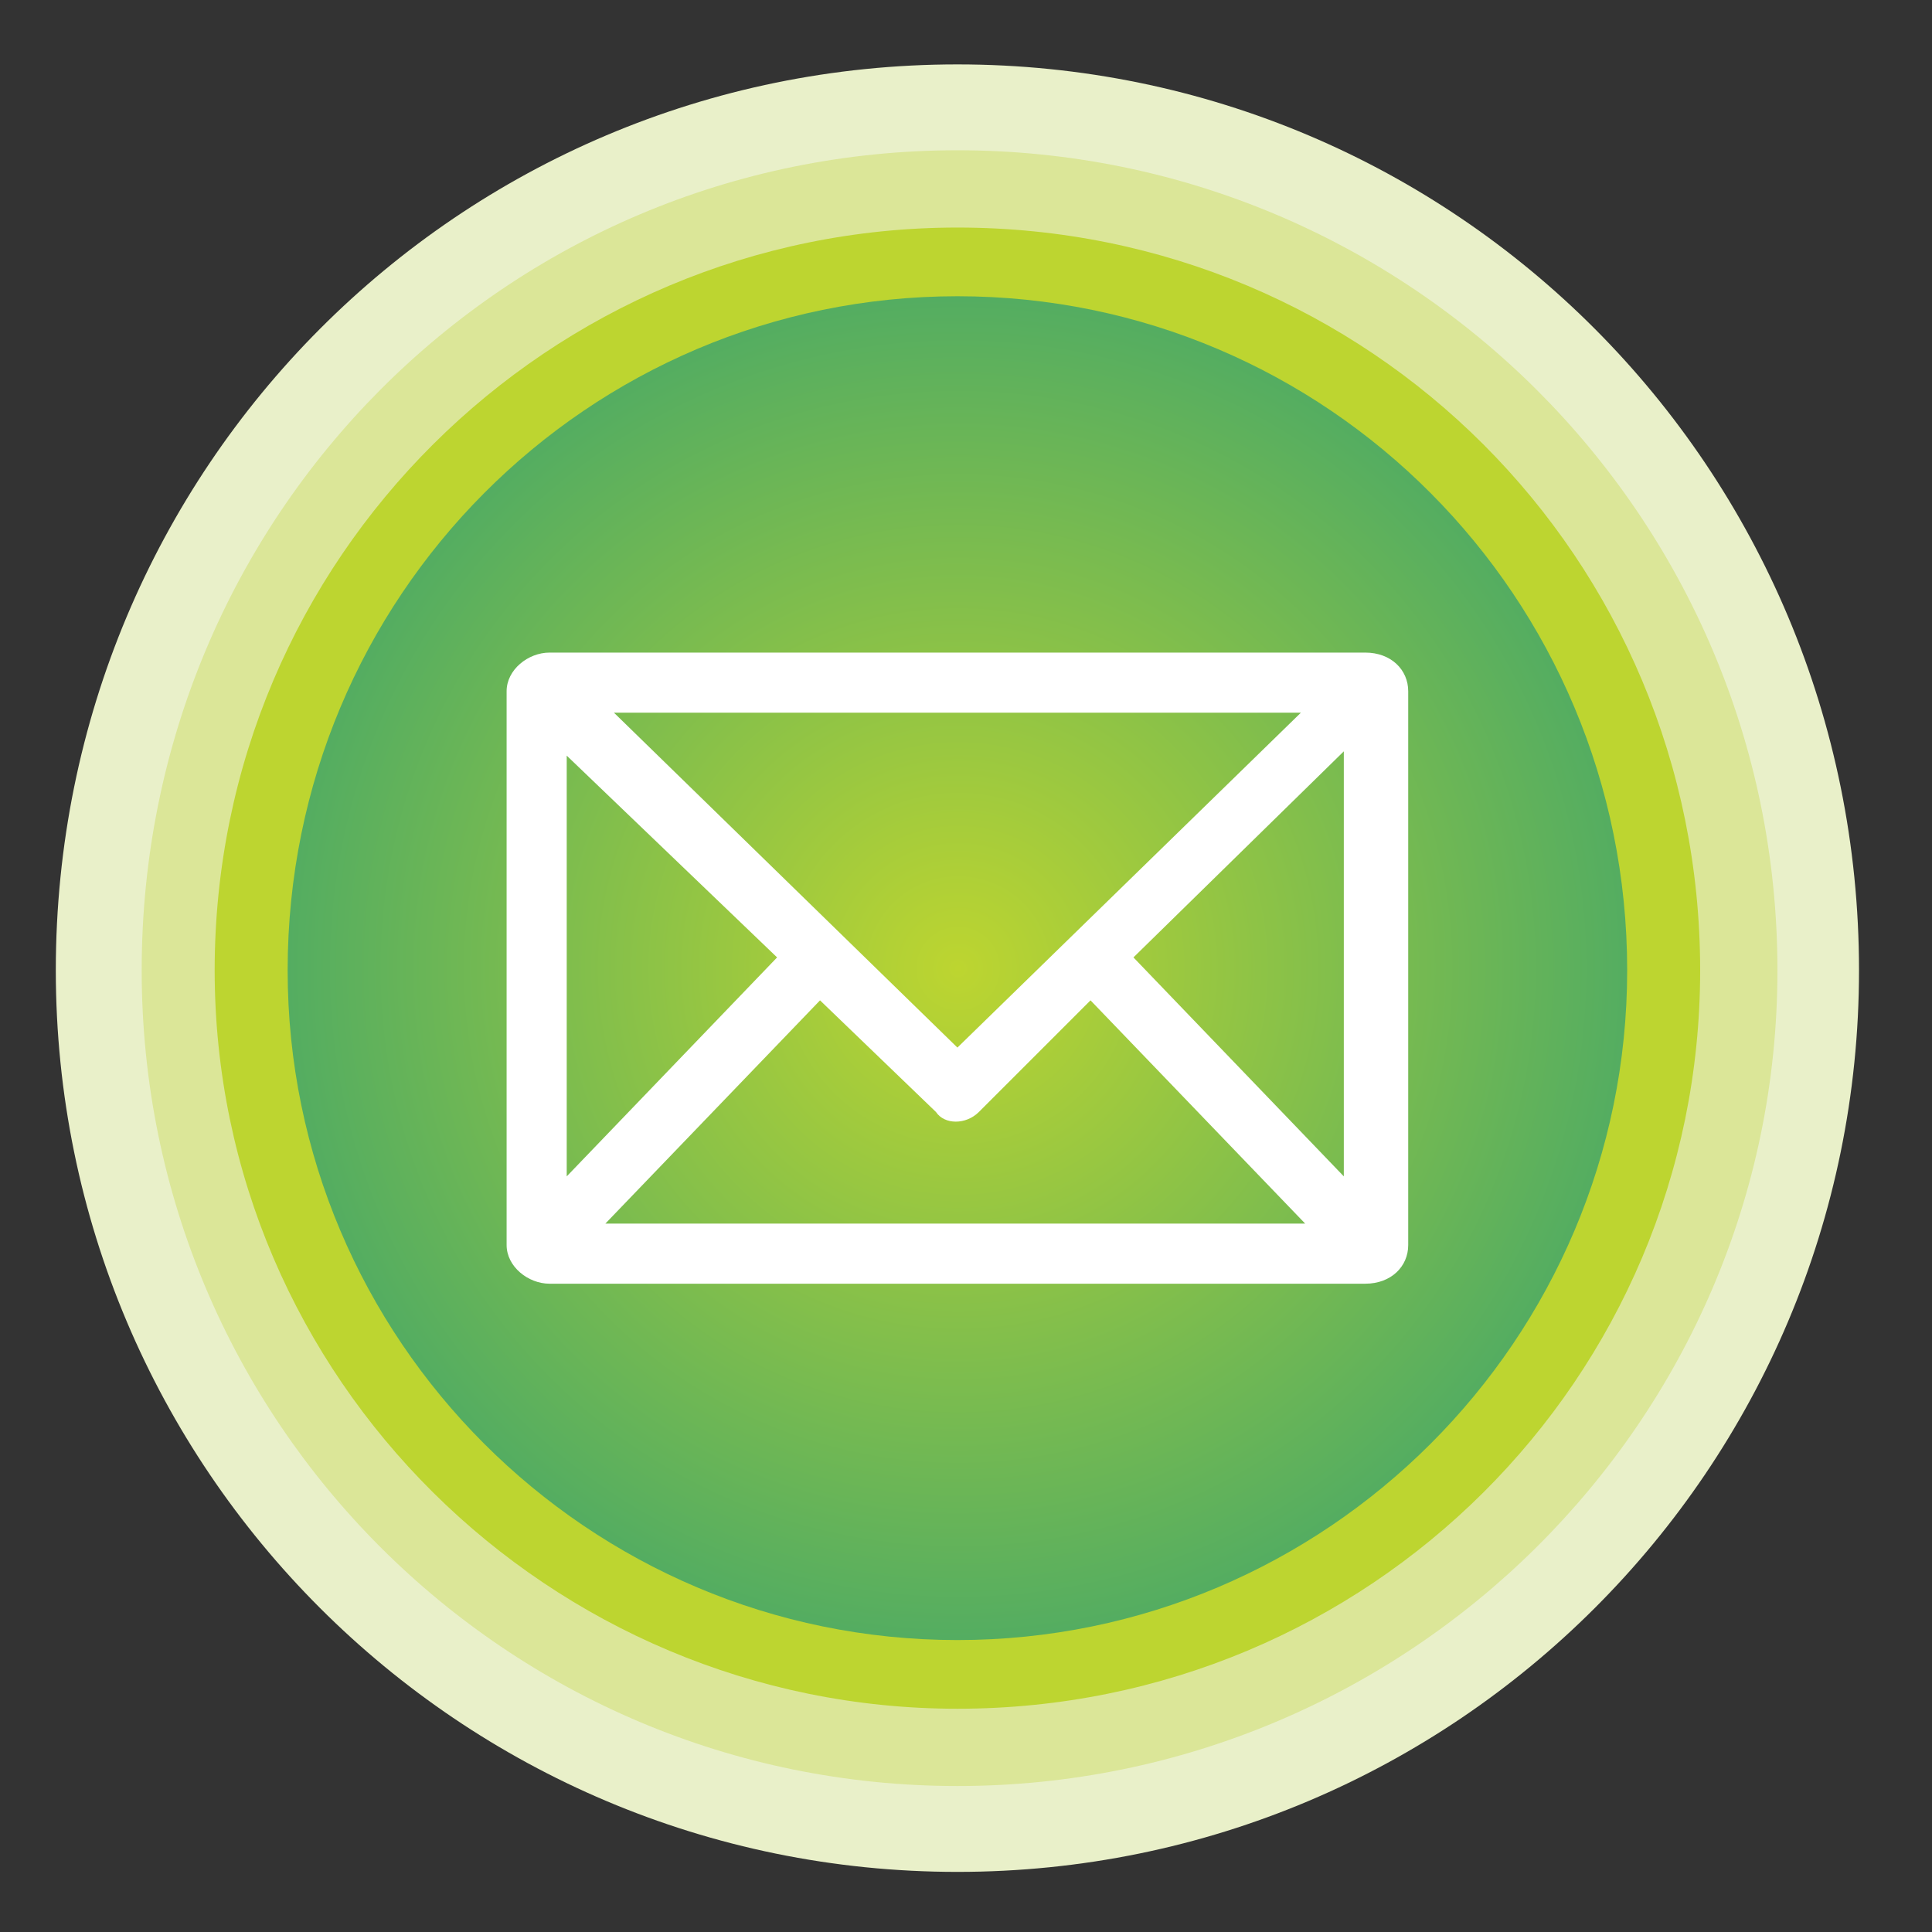
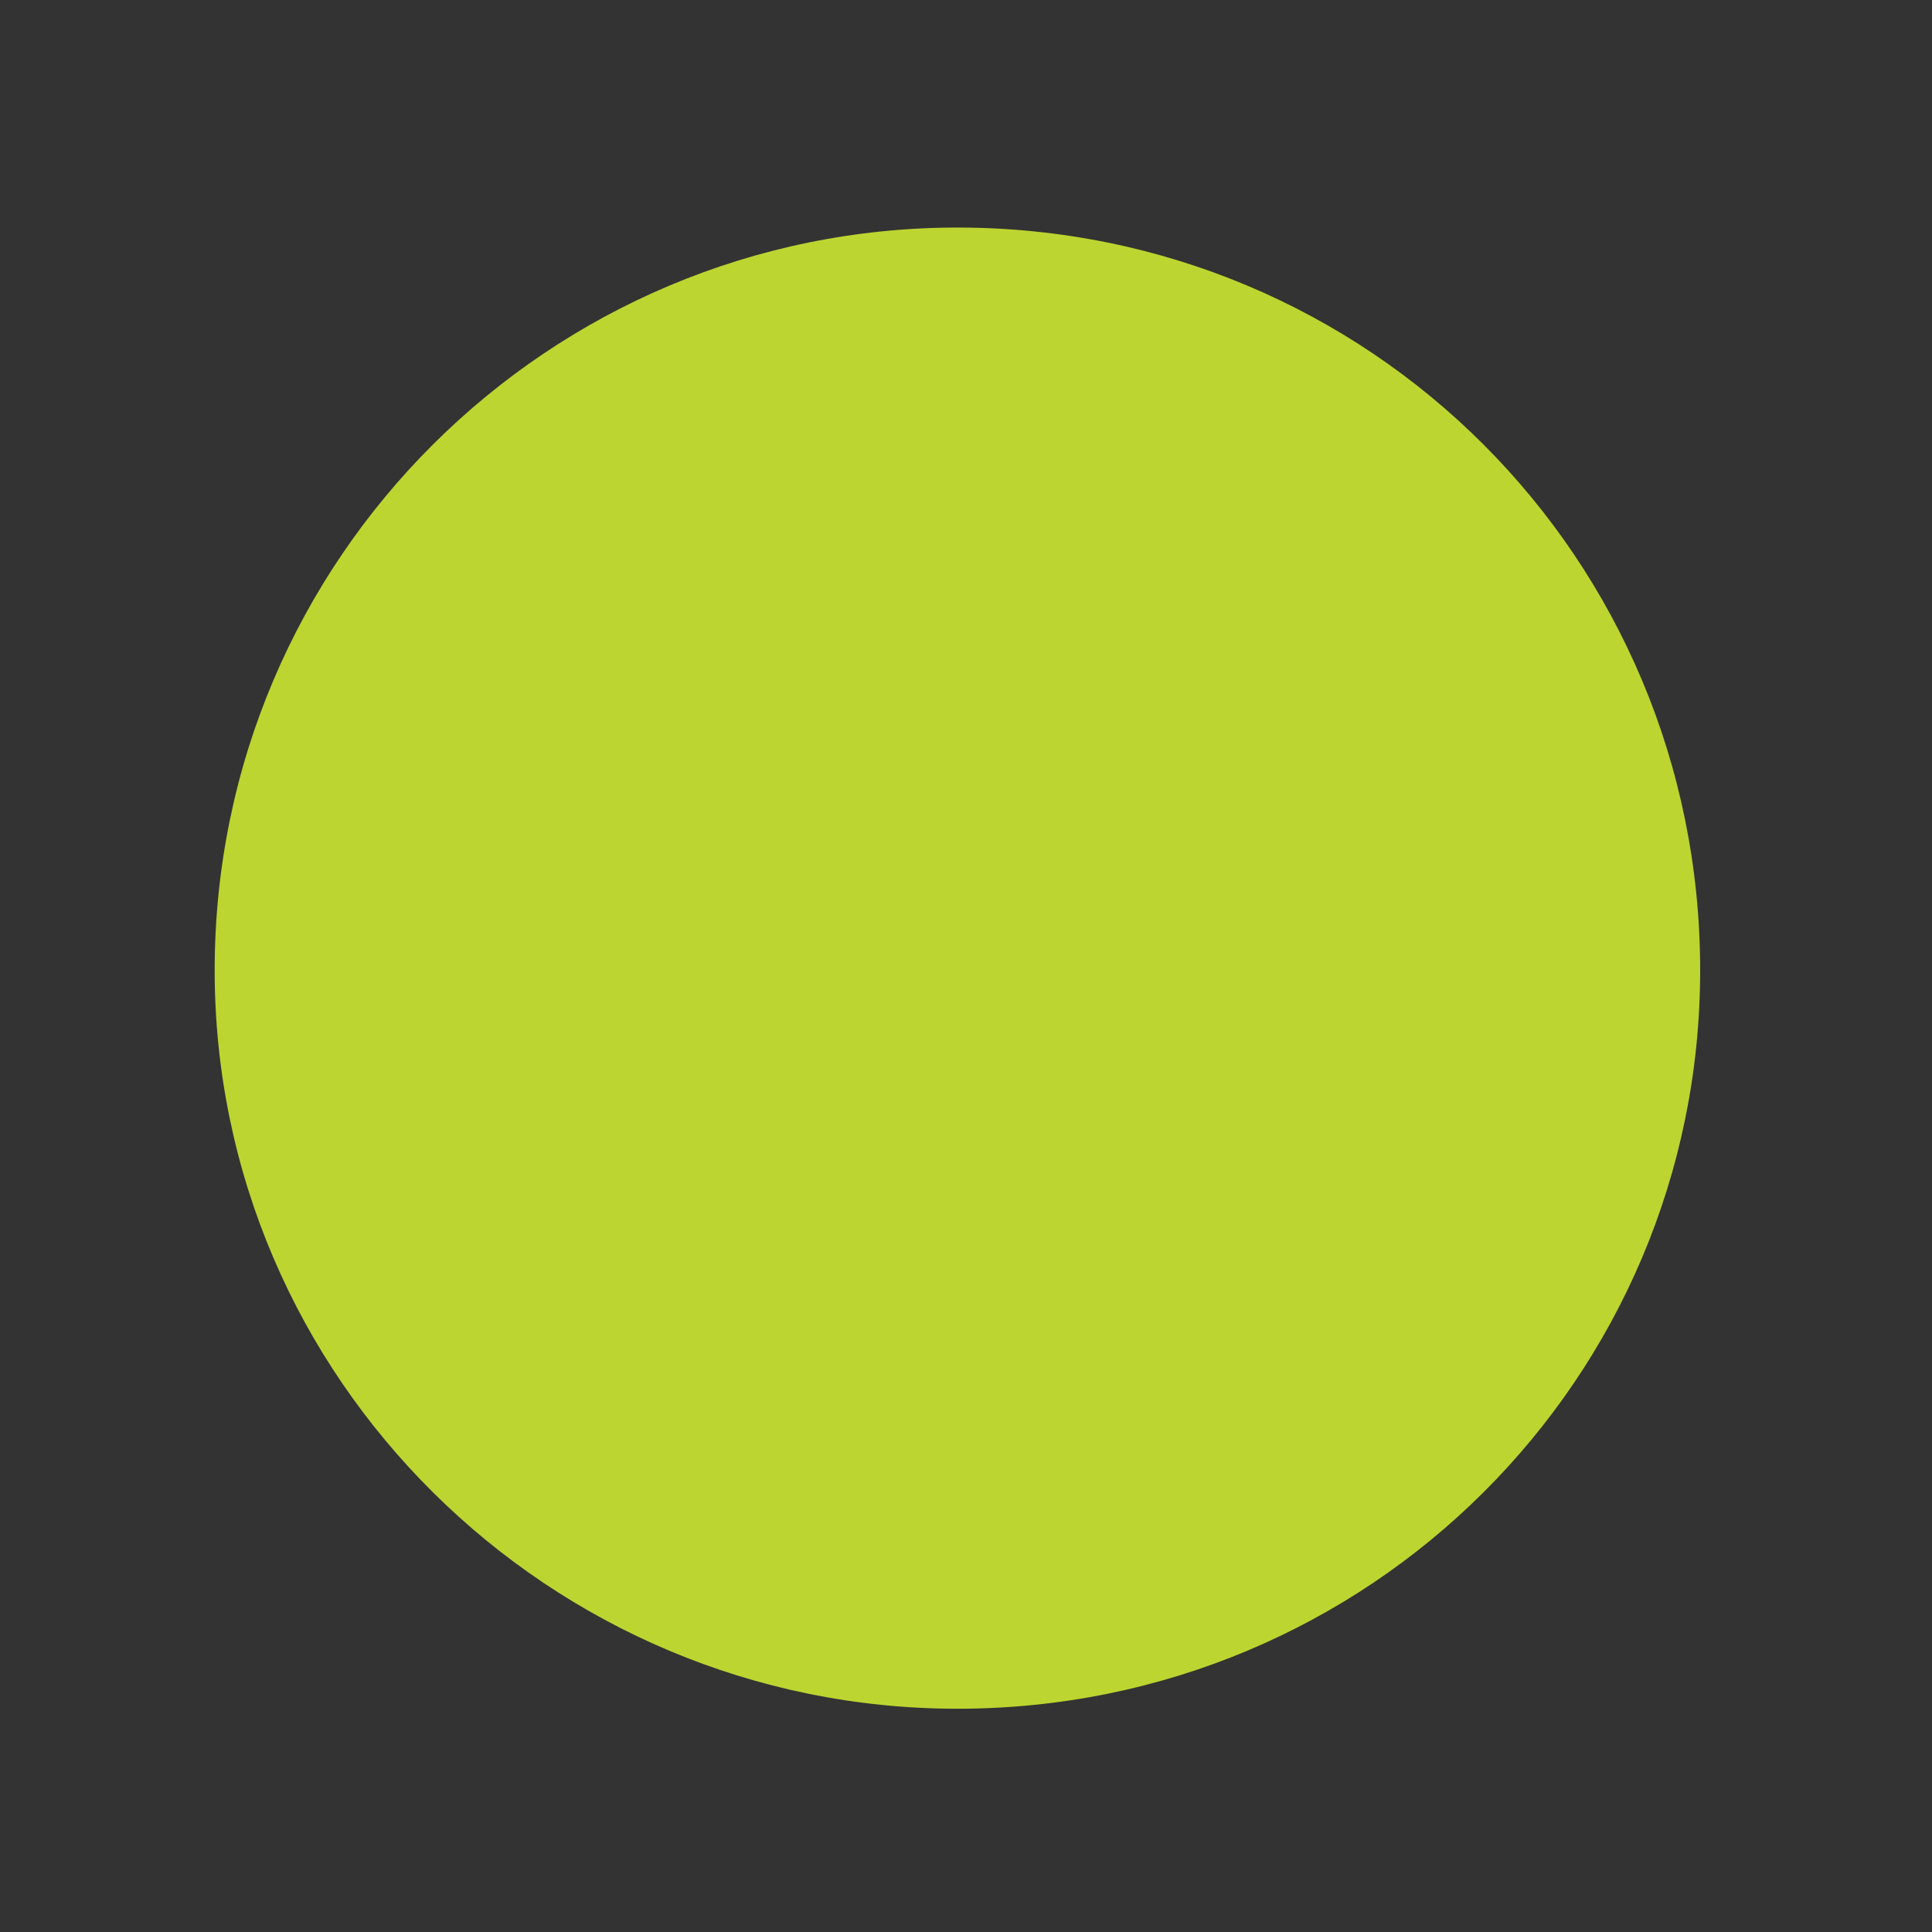
<svg xmlns="http://www.w3.org/2000/svg" version="1.2" viewBox="0 0 45 45" width="45" height="45">
  <rect x="0" y="0" width="45" height="45" fill="#333333" stroke="none" />
  <title>New Project</title>
  <defs>
    <radialGradient id="g1" cx="0" cy="0" r="1" gradientUnits="userSpaceOnUse" gradientTransform="matrix(28.068,0,0,28.068,22.318,22.559)">
      <stop offset="0" stop-color="#bdd530" />
      <stop offset="1" stop-color="#008d88" />
    </radialGradient>
  </defs>
  <style>
		.s0 { fill: #e9f0c9 } 
		.s1 { fill: #dbe698 } 
		.s2 { fill: #bdd530 } 
		.s3 { fill: url(#g1) } 
		.s4 { fill: #ffffff } 
	</style>
  <g id="&lt;Group&gt;">
-     <path id="&lt;Path&gt;" class="s0" d="m43.3 22.6c0 11.6-9.4 21-21 21-11.6 0-21-9.4-21-21 0-11.7 9.4-21.1 21-21.1 11.6 0 21 9.4 21 21.1z" />
-     <path id="&lt;Path&gt;" class="s1" d="m41.4 22.6c0 10.5-8.6 19-19.1 19-10.5 0-19-8.5-19-19 0-10.6 8.5-19.1 19-19.1 10.5 0 19.1 8.5 19.1 19.1z" />
    <path id="&lt;Path&gt;" class="s2" d="m39.6 22.6c0 9.5-7.7 17.2-17.3 17.2-9.5 0-17.3-7.7-17.3-17.2 0-9.6 7.8-17.3 17.3-17.3 9.6 0 17.3 7.7 17.3 17.3z" />
    <g id="&lt;Group&gt;">
-       <path id="&lt;Path&gt;" class="s3" d="m37.9 22.6c0 8.6-7 15.6-15.6 15.6-8.6 0-15.6-7-15.6-15.6 0-8.7 7-15.7 15.6-15.7 8.6 0 15.6 7 15.6 15.7z" />
      <g id="&lt;Group&gt;">
-         <path id="&lt;Compound Path&gt;" fill-rule="evenodd" class="s4" d="m31.8 15.2c0.6 0 1 0.4 1 0.9v12.9c0 0.5-0.4 0.9-1 0.9h-19c-0.5 0-1-0.4-1-0.9v-12.9c0-0.5 0.5-0.9 1-0.9zm-9.5 9.2l8-7.8h-16zm-9.1 3l4.9-5.1-4.9-4.7zm13.2-5.1l4.9 5.1v-9.9zm-12.3 6.2h16.3l-5-5.2-2.6 2.6c-0.3 0.3-0.8 0.3-1 0l-2.7-2.6z" />
-       </g>
+         </g>
    </g>
  </g>
</svg>